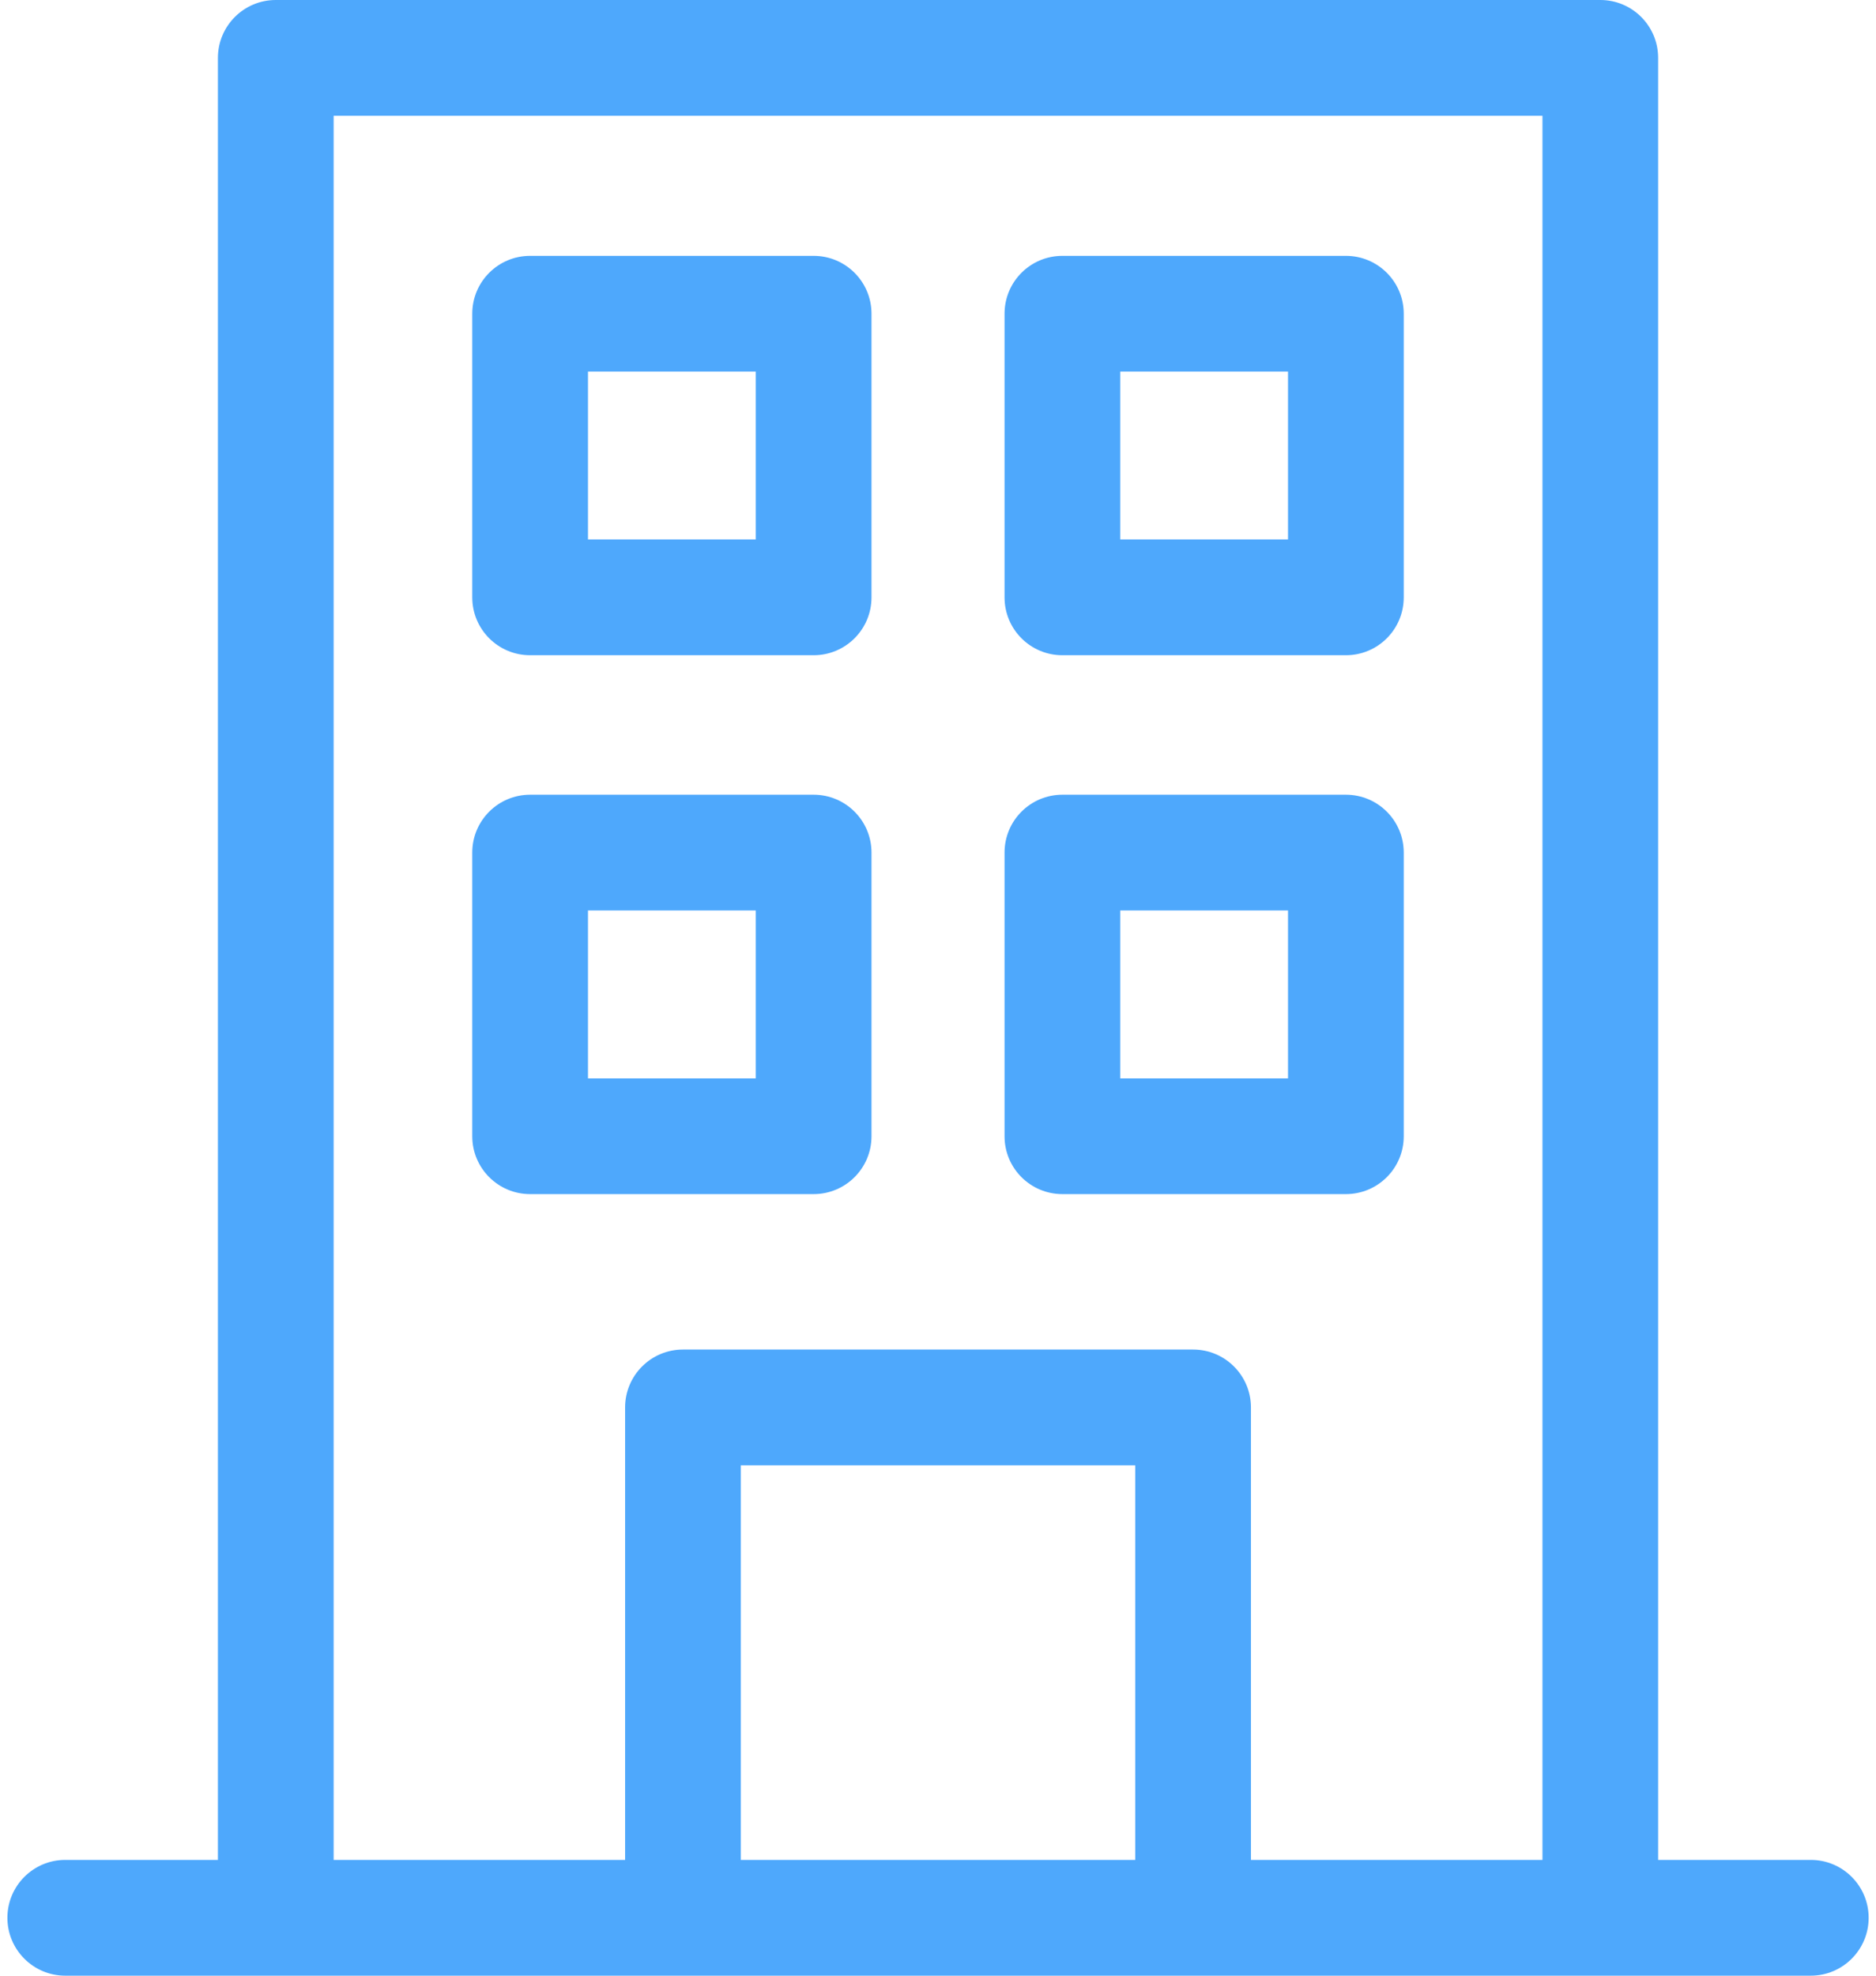
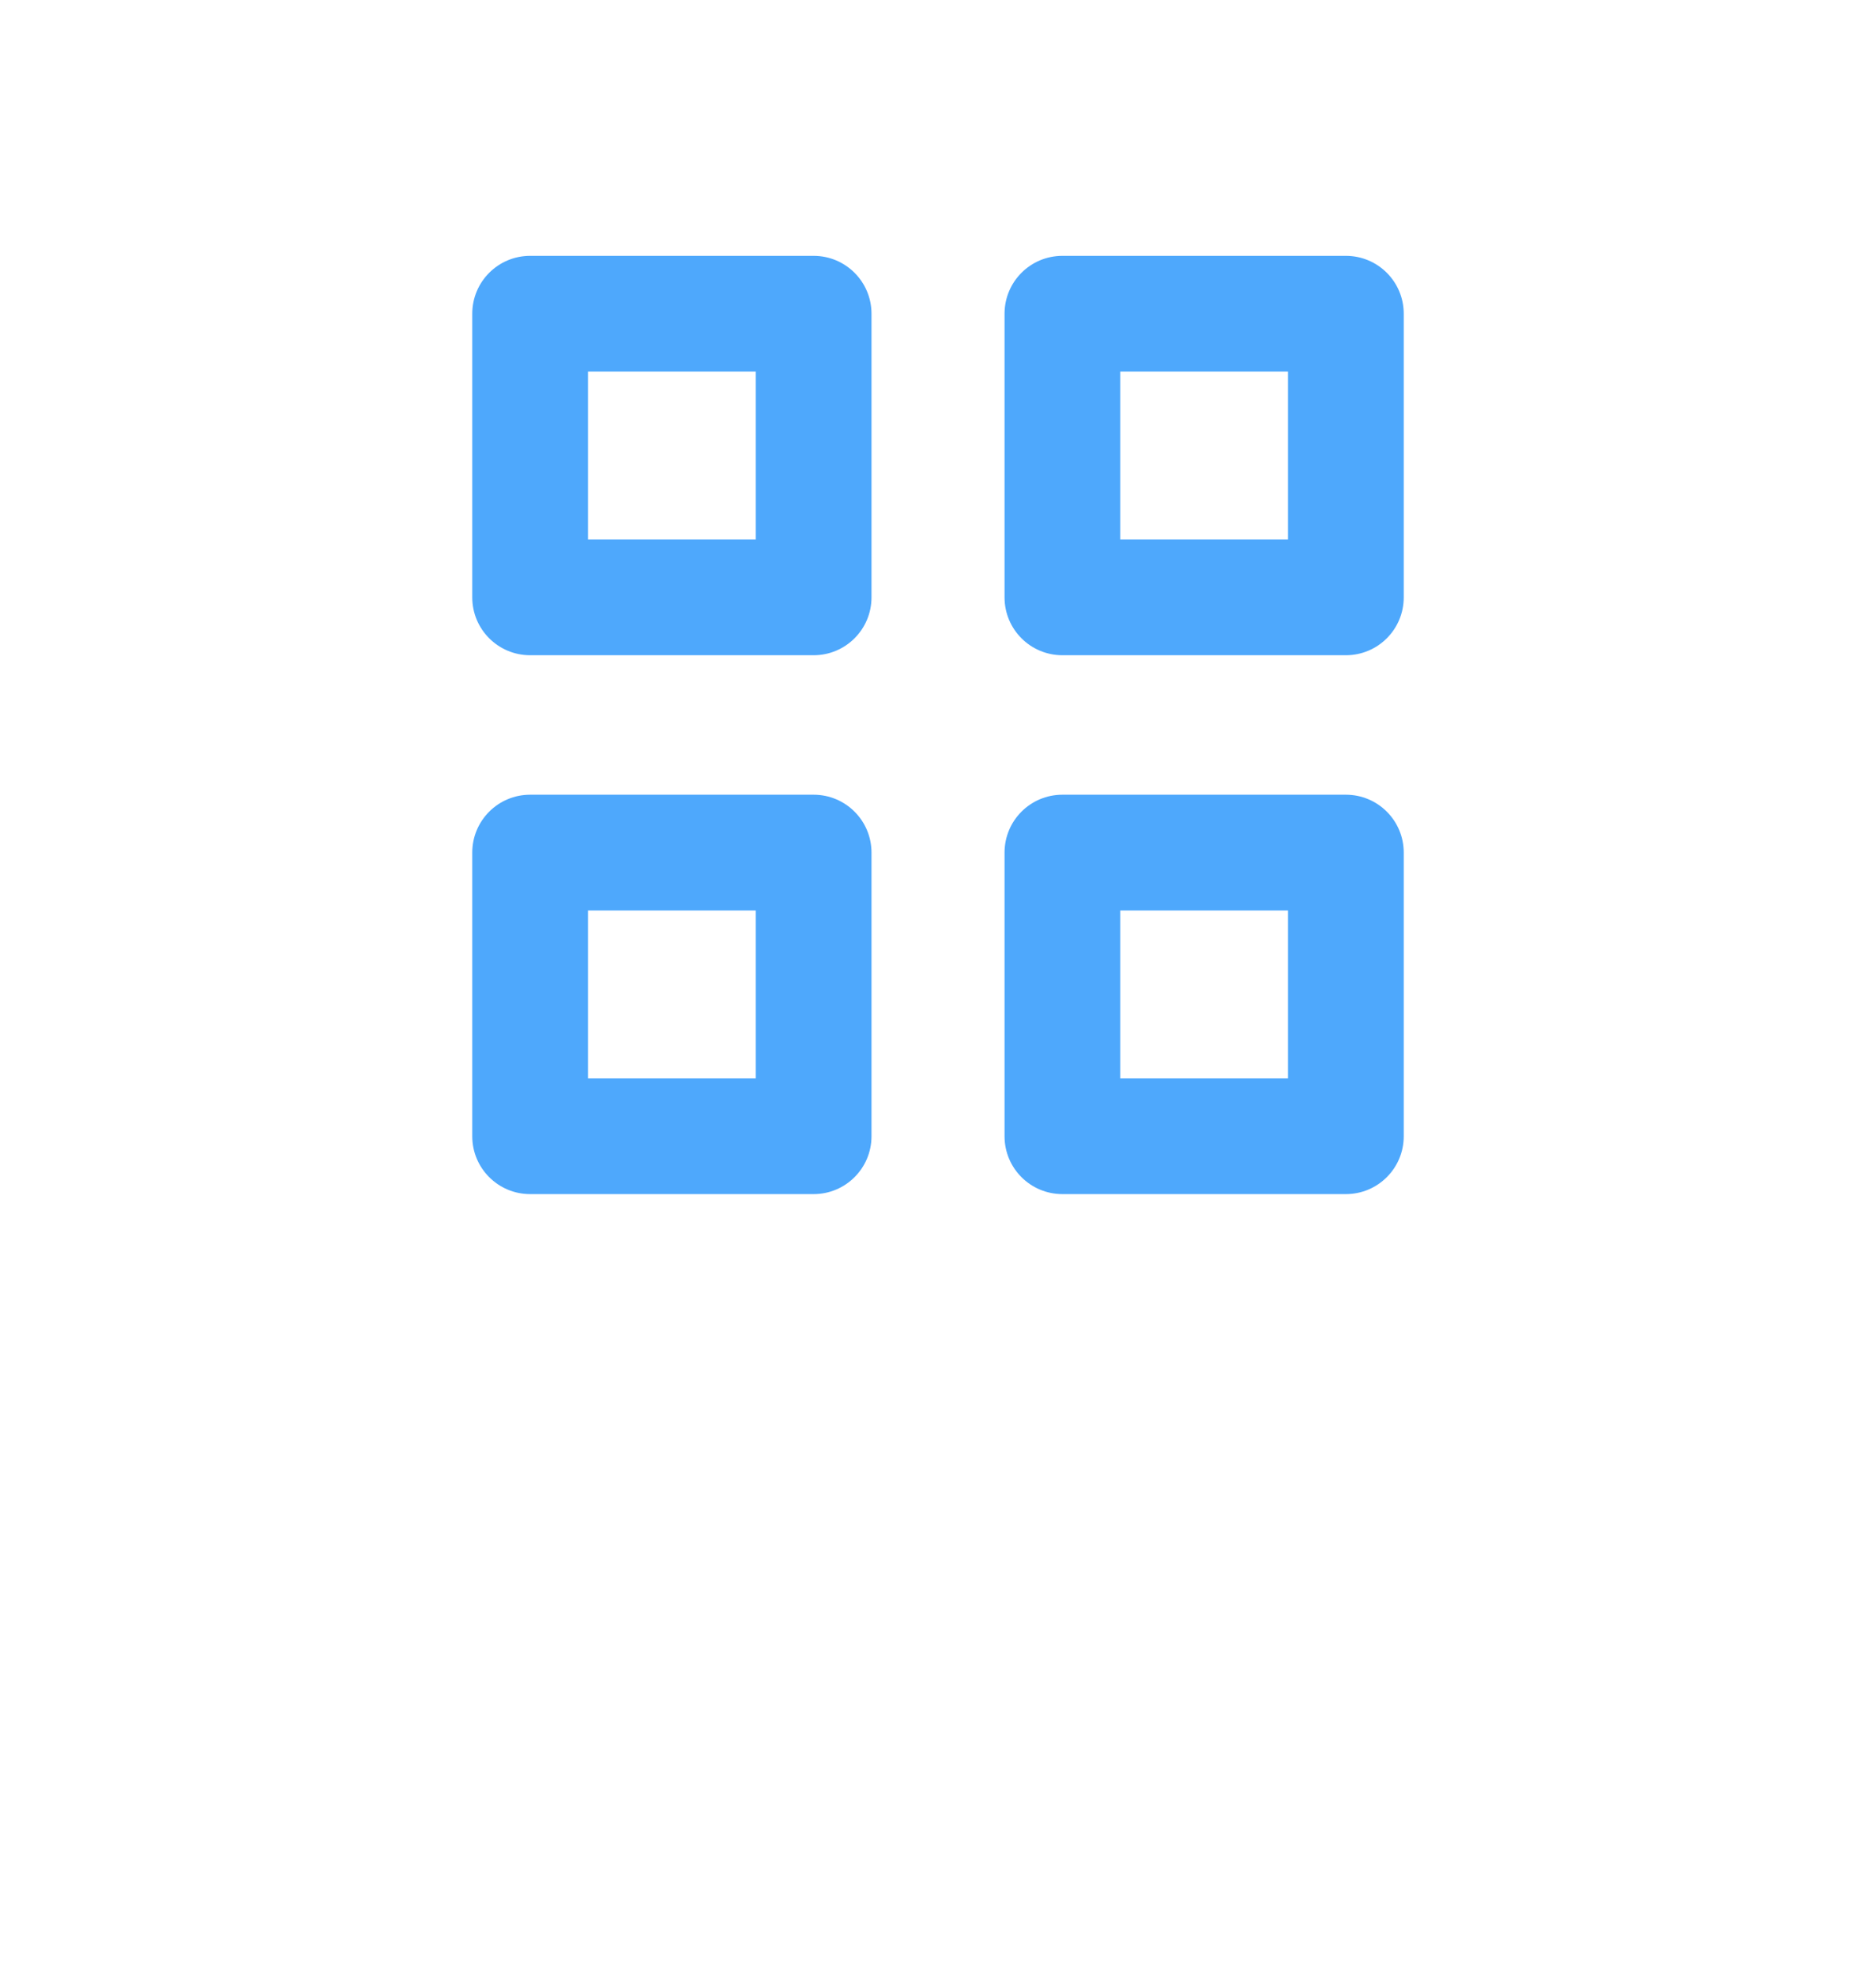
<svg xmlns="http://www.w3.org/2000/svg" width="38" height="40" viewBox="0 0 38 40" fill="none">
-   <path d="M36.679 37.656H33.587V1.172C33.587 0.525 33.063 0 32.416 0H5.586C4.939 0 4.414 0.525 4.414 1.172V37.656H1.322C0.675 37.656 0.15 38.181 0.15 38.828C0.15 39.475 0.675 40 1.322 40H36.679C37.326 40 37.851 39.475 37.851 38.828C37.851 38.181 37.326 37.656 36.679 37.656ZM15.006 37.656V29.667H22.995V37.656H15.006ZM25.339 37.656V28.495C25.339 27.848 24.814 27.323 24.167 27.323H13.834C13.187 27.323 12.662 27.848 12.662 28.495V37.656H6.758V2.344H31.244V37.656H25.339Z" fill="#4EA8FC" />
  <path d="M16.481 5.18H10.738C10.091 5.18 9.566 5.704 9.566 6.352V12.094C9.566 12.742 10.091 13.266 10.738 13.266H16.481C17.128 13.266 17.653 12.742 17.653 12.094V6.352C17.653 5.704 17.128 5.18 16.481 5.18ZM15.309 10.922H11.91V7.523H15.309V10.922Z" fill="#4EA8FC" />
  <path d="M27.262 5.18H21.52C20.872 5.18 20.348 5.704 20.348 6.352V12.094C20.348 12.742 20.872 13.266 21.52 13.266H27.262C27.91 13.266 28.434 12.742 28.434 12.094V6.352C28.434 5.704 27.91 5.18 27.262 5.18ZM26.09 10.922H22.691V7.523H26.09V10.922Z" fill="#4EA8FC" />
  <path d="M16.481 16.09H10.738C10.091 16.09 9.566 16.614 9.566 17.262V23.005C9.566 23.652 10.091 24.176 10.738 24.176H16.481C17.128 24.176 17.653 23.652 17.653 23.005V17.262C17.653 16.614 17.128 16.09 16.481 16.09ZM15.309 21.833H11.91V18.434H15.309V21.833Z" fill="#4EA8FC" />
  <path d="M27.262 16.09H21.52C20.872 16.09 20.348 16.614 20.348 17.262V23.005C20.348 23.652 20.872 24.176 21.52 24.176H27.262C27.91 24.176 28.434 23.652 28.434 23.005V17.262C28.434 16.614 27.91 16.09 27.262 16.09ZM26.09 21.833H22.691V18.434H26.09V21.833Z" fill="#4EA8FC" />
</svg>